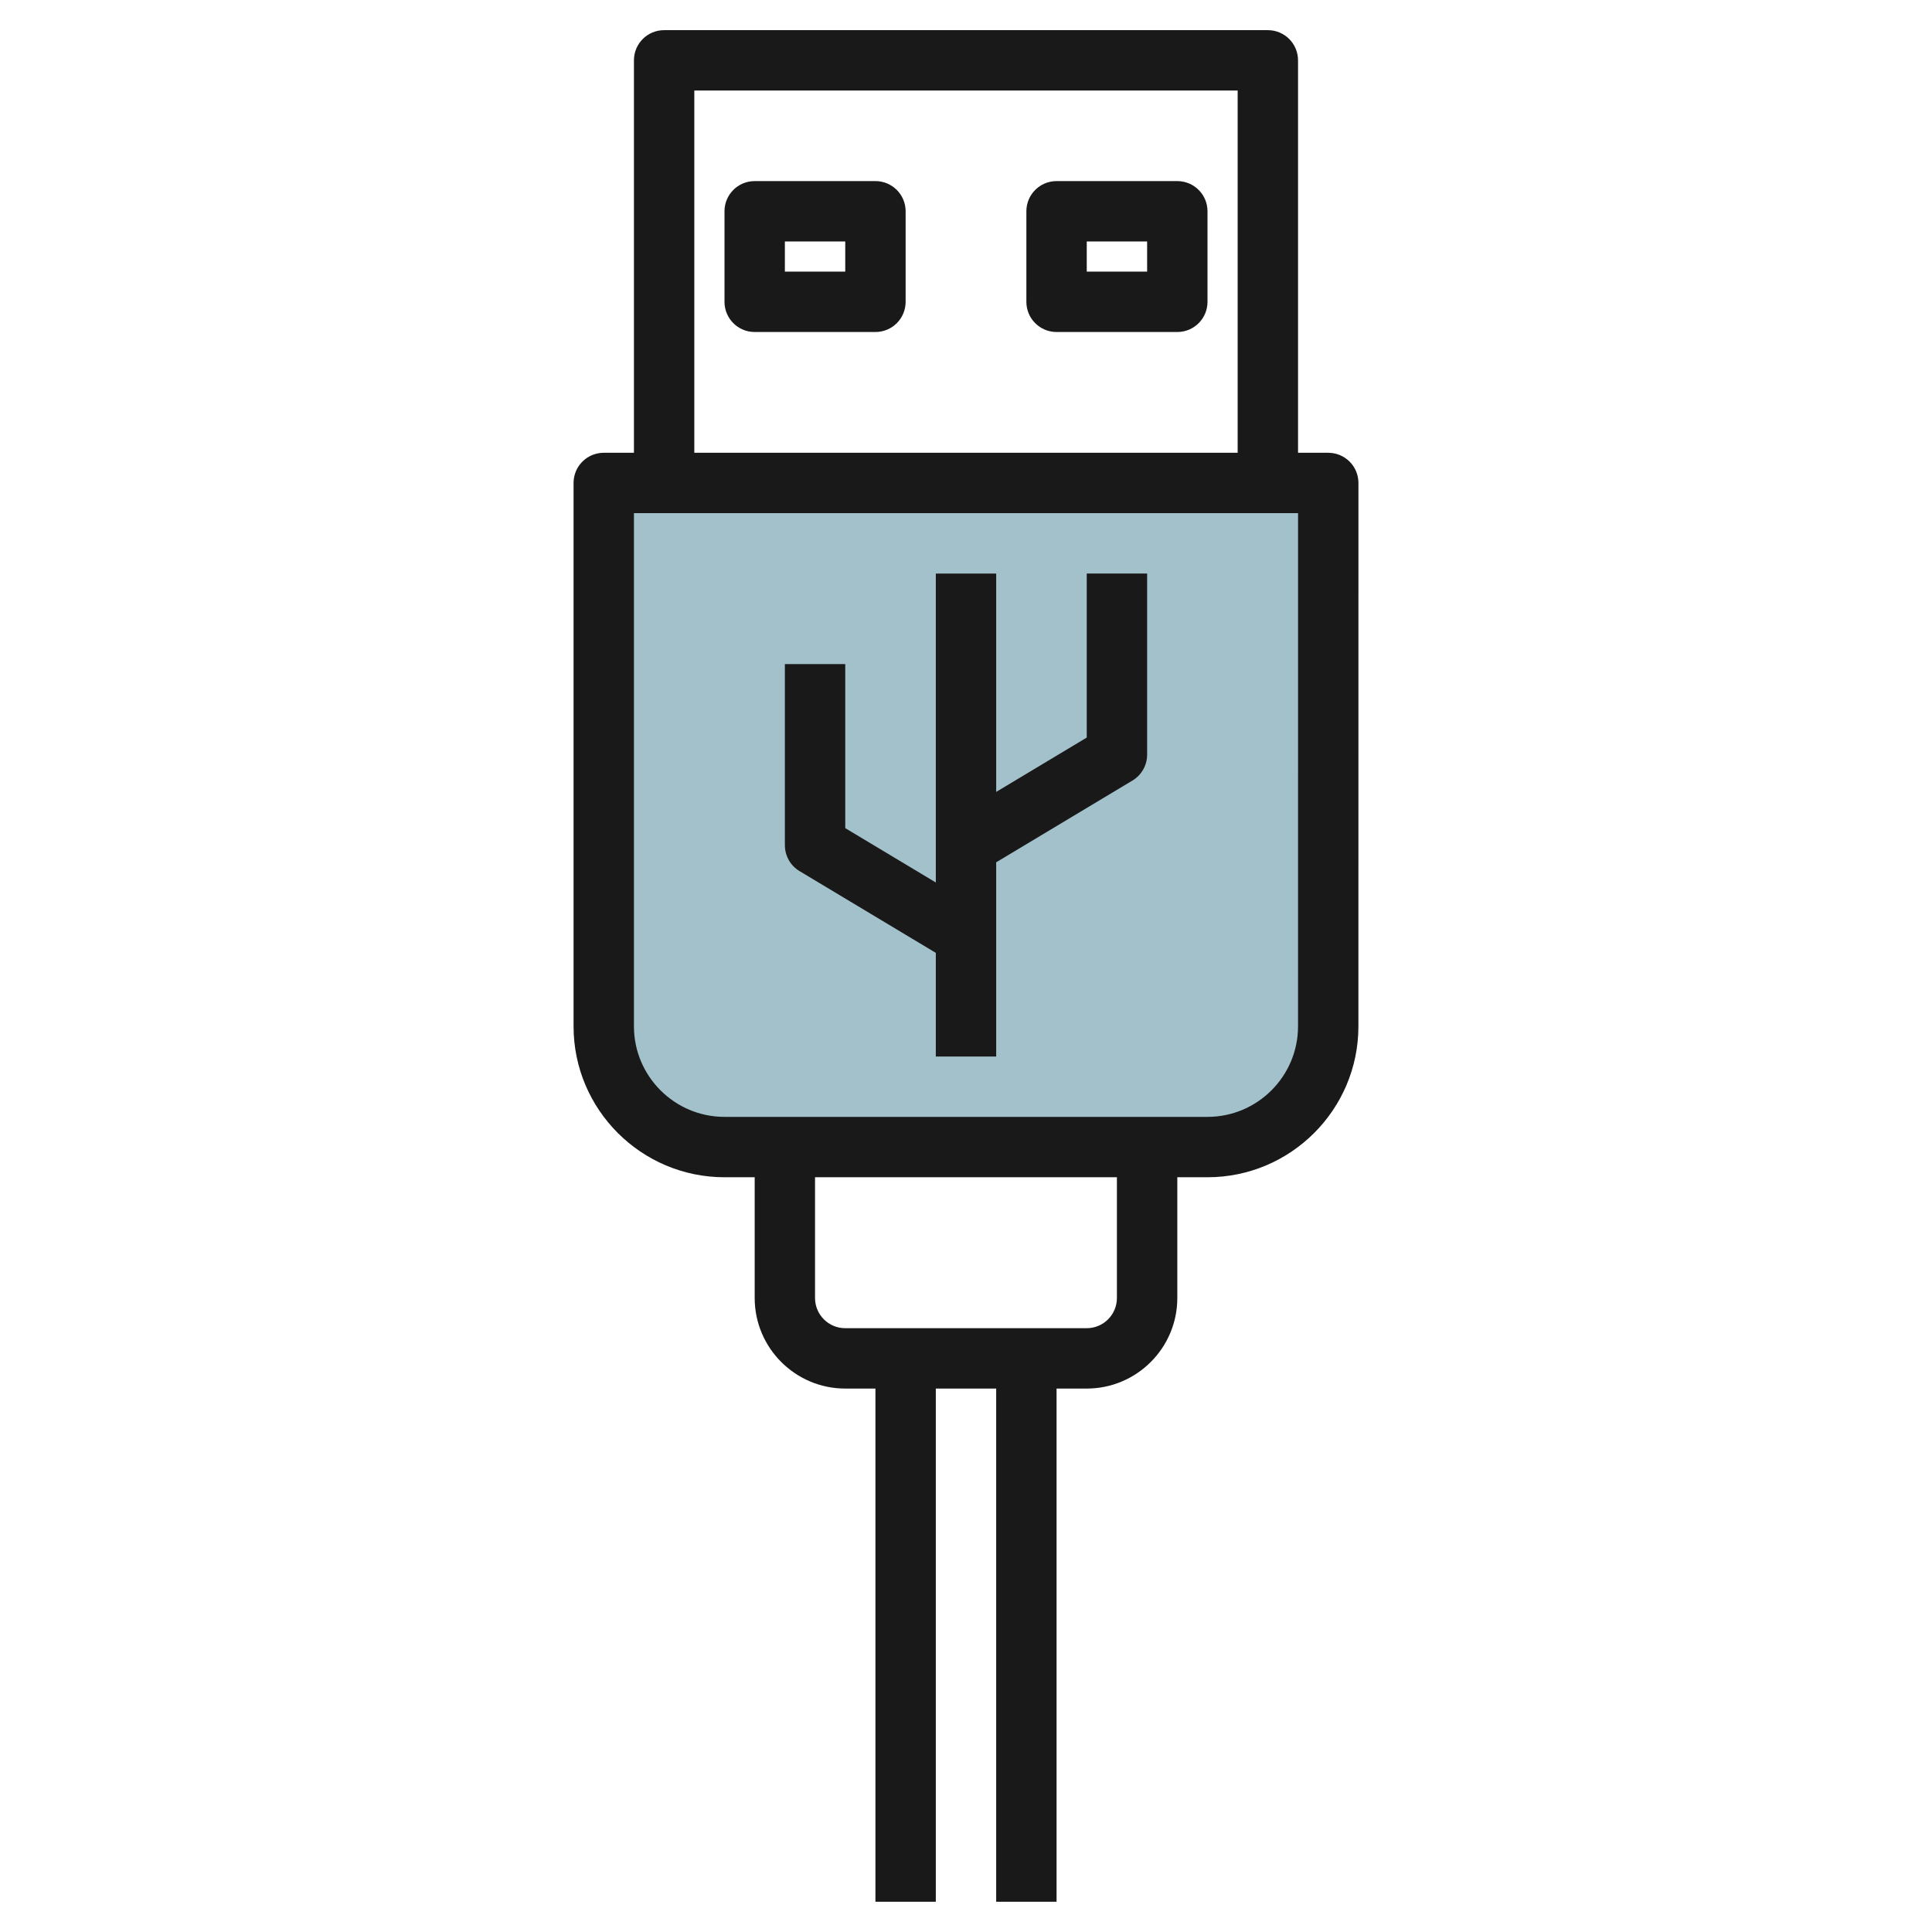
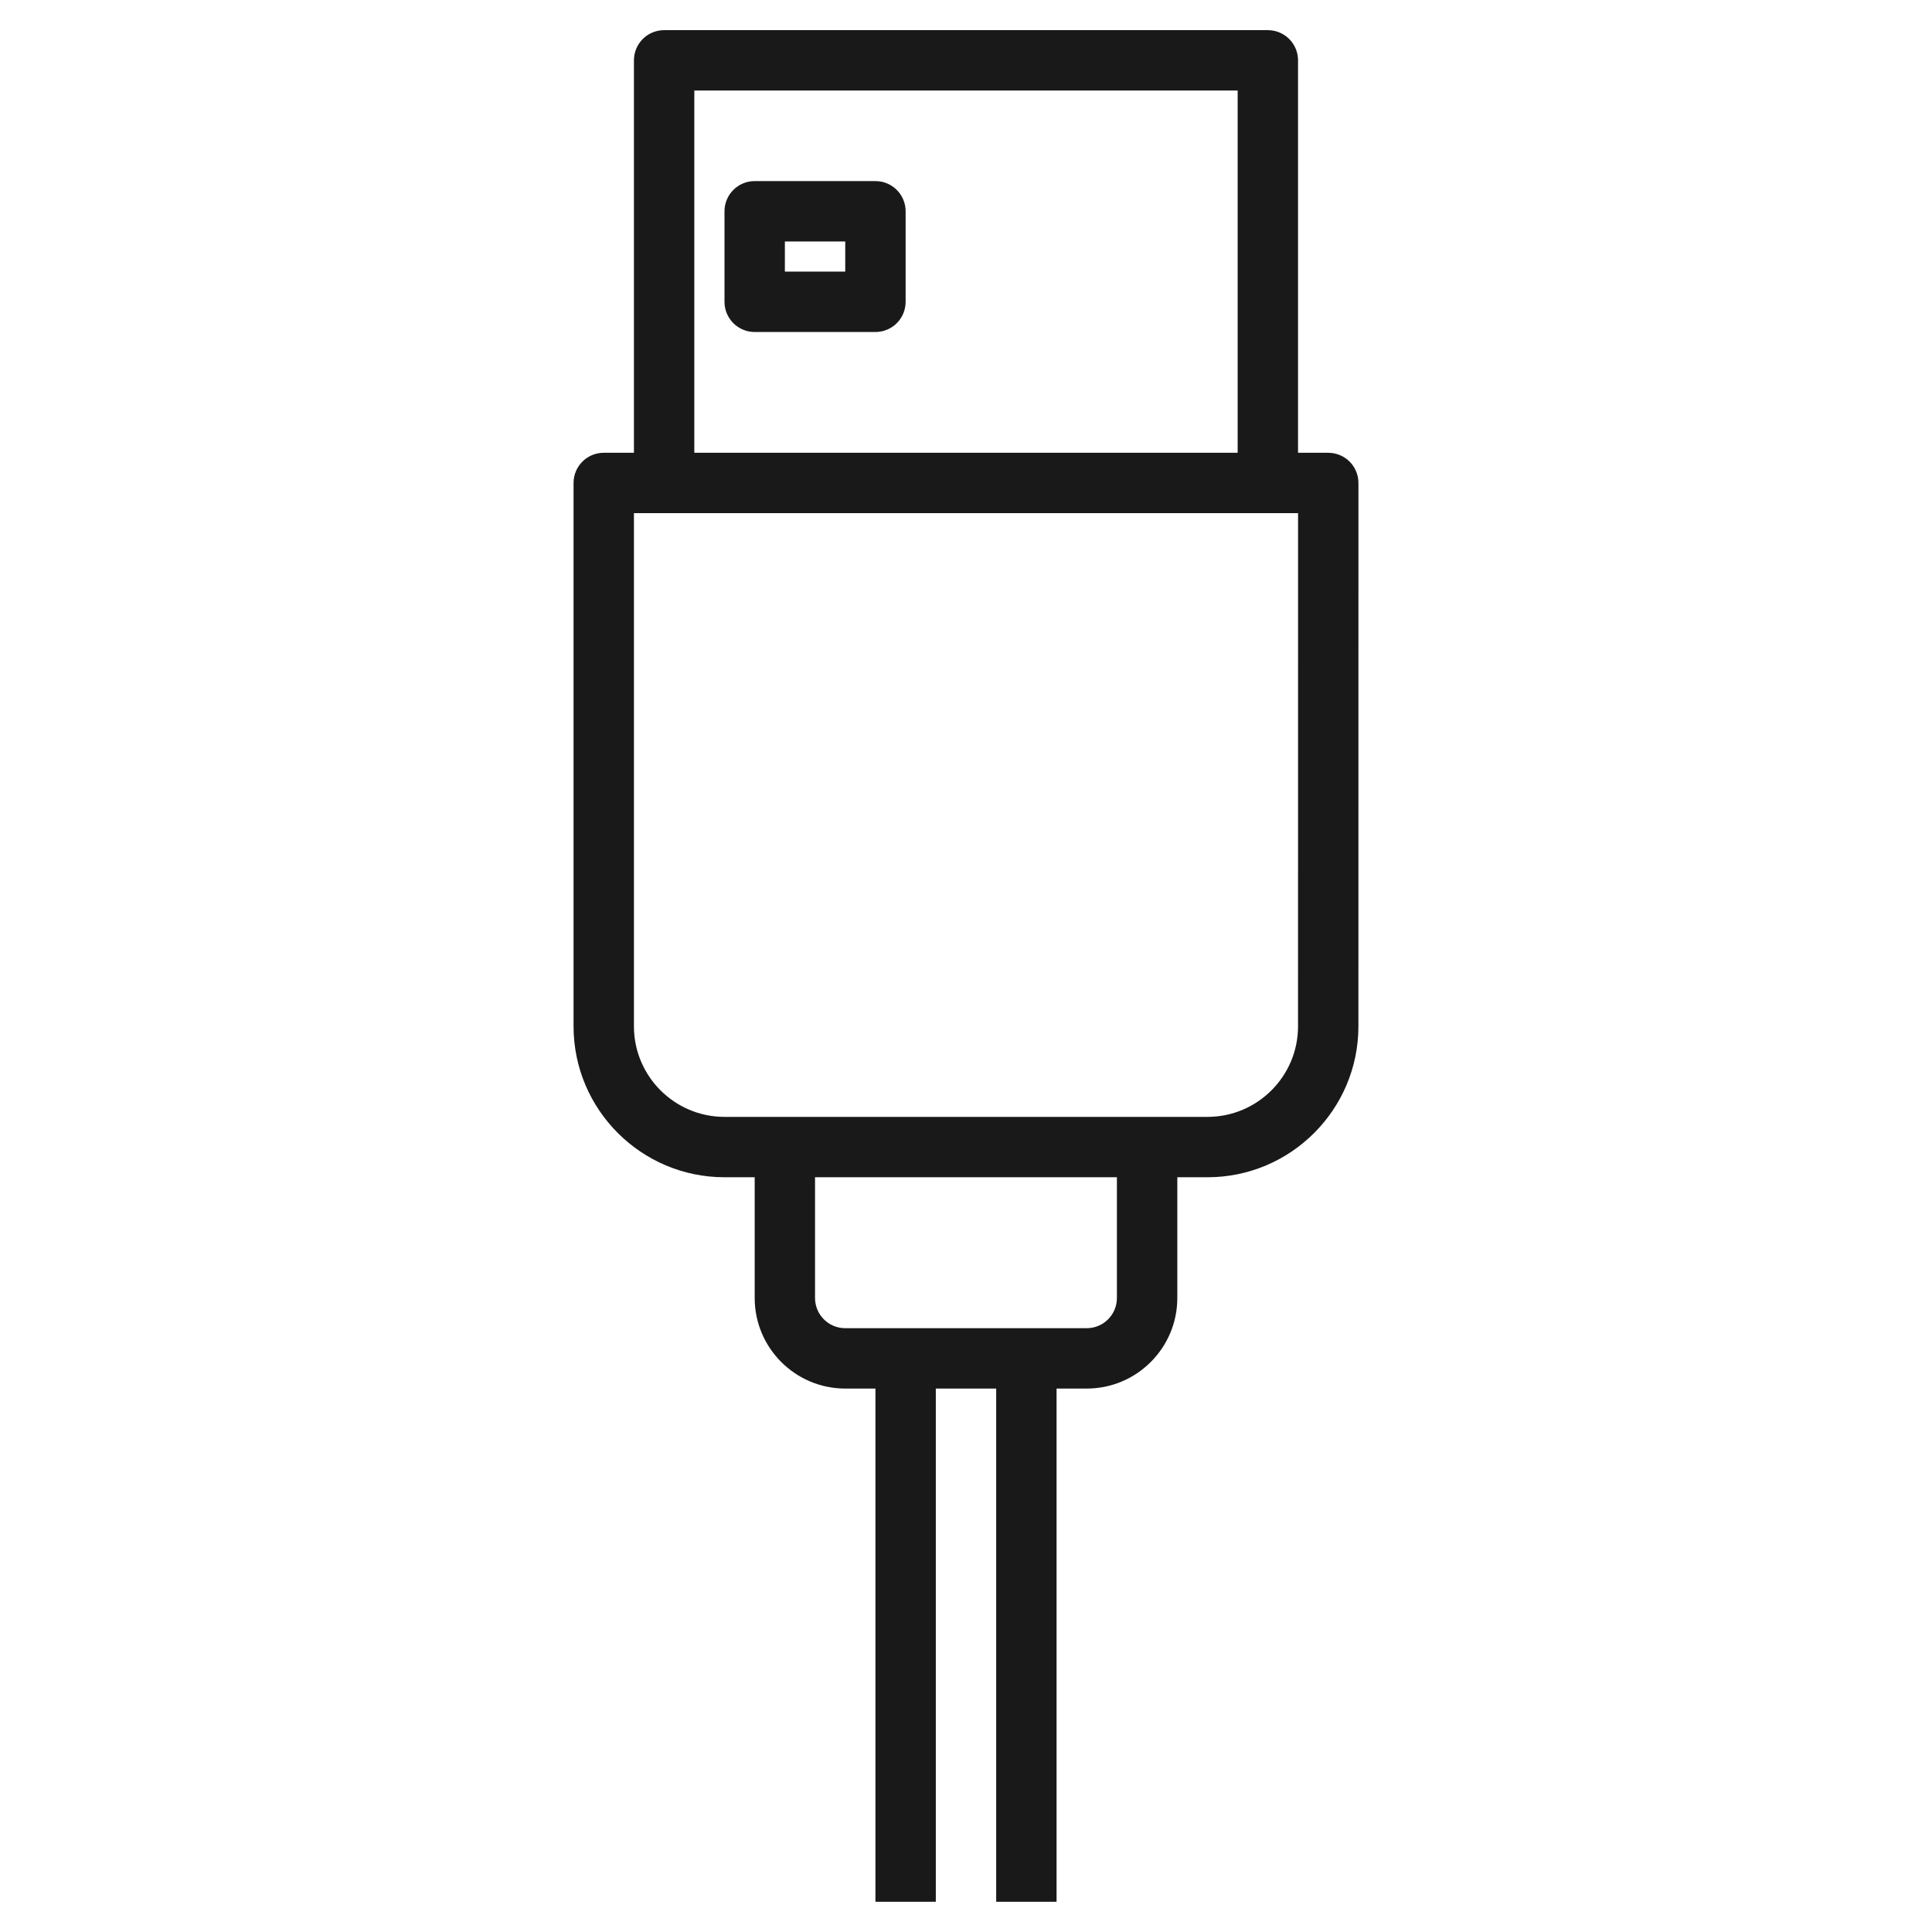
<svg xmlns="http://www.w3.org/2000/svg" id="Layer_3" enable-background="new 0 0 64 64" height="512" viewBox="0 0 64 64" width="512">
  <g>
-     <path d="m40 38h-16c-2.209 0-4-1.791-4-4v-18h24v18c0 2.209-1.791 4-4 4z" fill="#a3c1ca" />
    <g fill="#191919">
      <path d="m41.999.999h-19.999c-.553 0-1 .447-1 1v13h-1c-.553 0-1 .447-1 .999v18c0 2.758 2.243 5 5 5h1v4c0 1.654 1.346 3 3 3h1v17h2v-17h2v17h2v-17h1c1.654 0 3-1.346 3-3v-4h1c2.756 0 4.999-2.242 4.999-4.999l.001-18c0-.266-.105-.521-.293-.708s-.442-.292-.707-.292h-1.001v-13c0-.553-.447-1-1-1zm-18.999 2h17.999v12h-17.999zm13.999 39.999c0 .552-.448 1-1 1h-8c-.552 0-1-.448-1-1v-4h10zm6-9c0 1.654-1.345 3-2.999 3h-16c-1.654 0-3-1.346-3-2.999v-17h22z" />
      <path d="m29 5.999h-4c-.553 0-1 .447-1 1v2.999c0 .553.447 1 1 1h4c.553 0 1-.447 1-1v-2.999c0-.553-.448-1-1-1zm-1 2.999h-2v-.999h2z" />
-       <path d="m39 5.999h-4c-.553 0-1 .447-1 1v2.999c0 .553.447 1 1 1h4c.553 0 1-.447 1-1v-2.999c0-.553-.448-1-1-1zm-1 2.999h-2v-.999h2z" />
-       <path d="m26.485 28.856 4.515 2.709v3.433h2v-6.433l4.515-2.709c.301-.181.485-.507.485-.858v-5.999h-2v5.434l-3 1.8v-7.233h-2v10.233l-3-1.8v-5.434h-2v5.999c0 .352.184.678.485.858z" />
    </g>
  </g>
</svg>